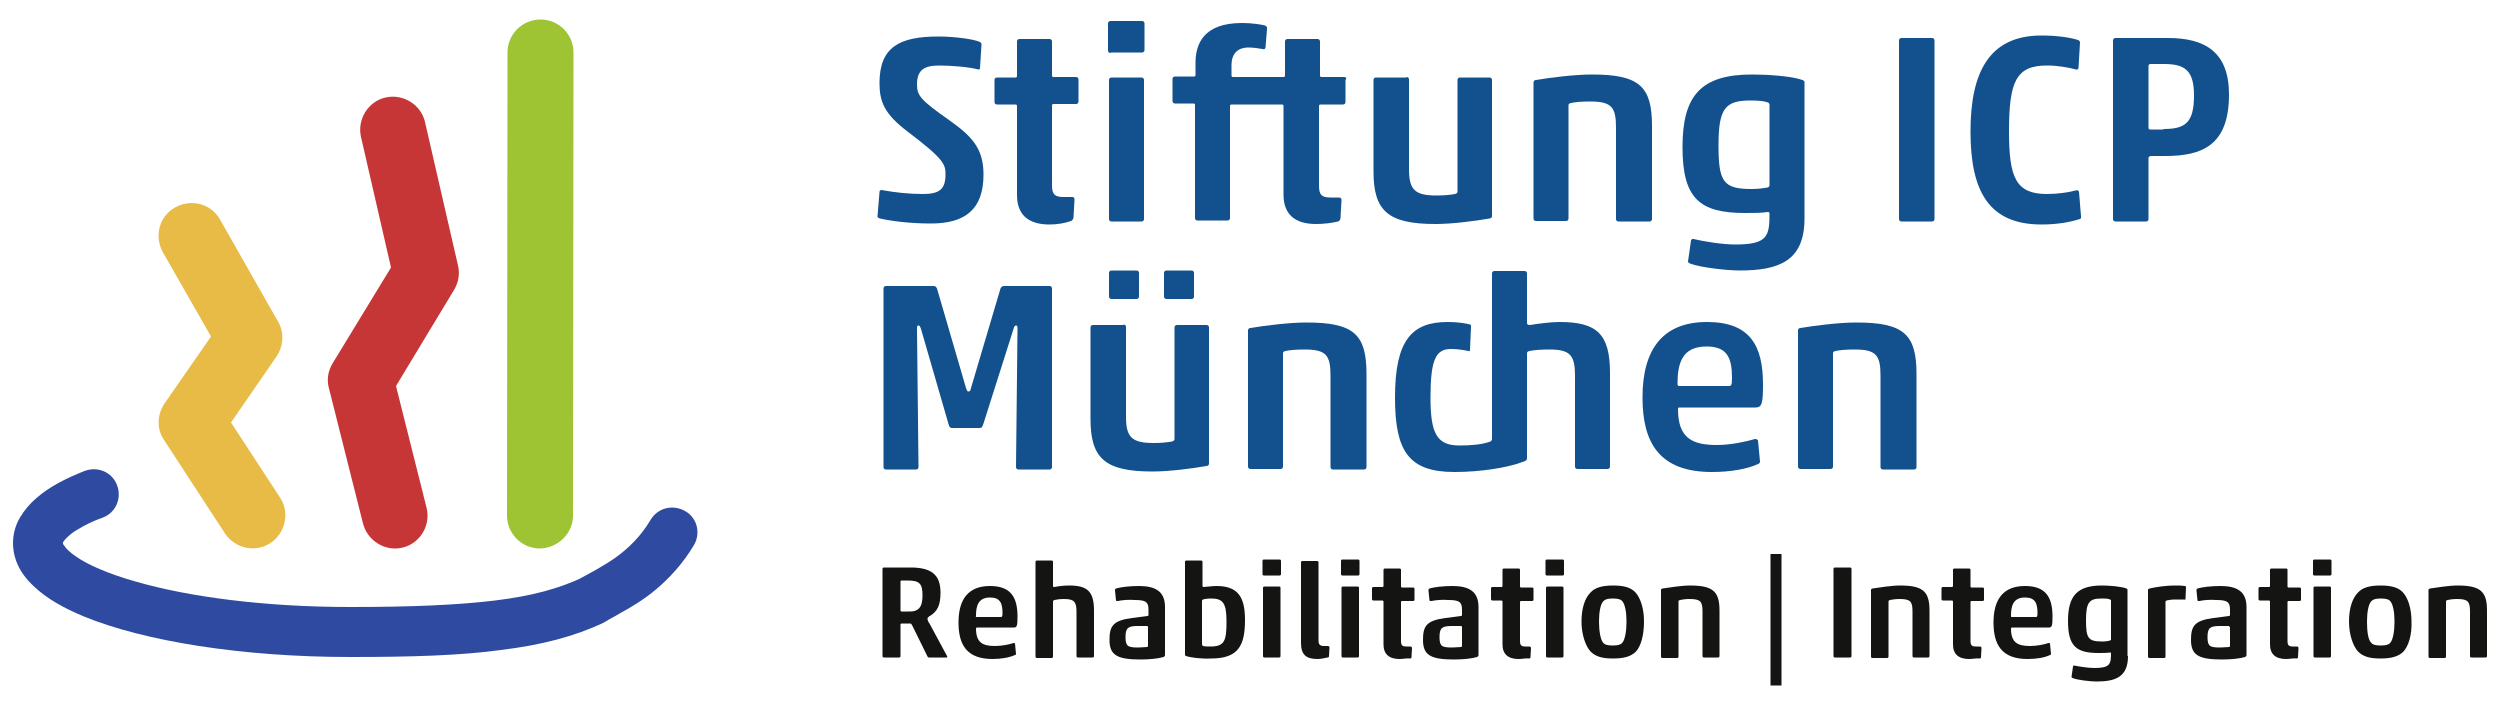
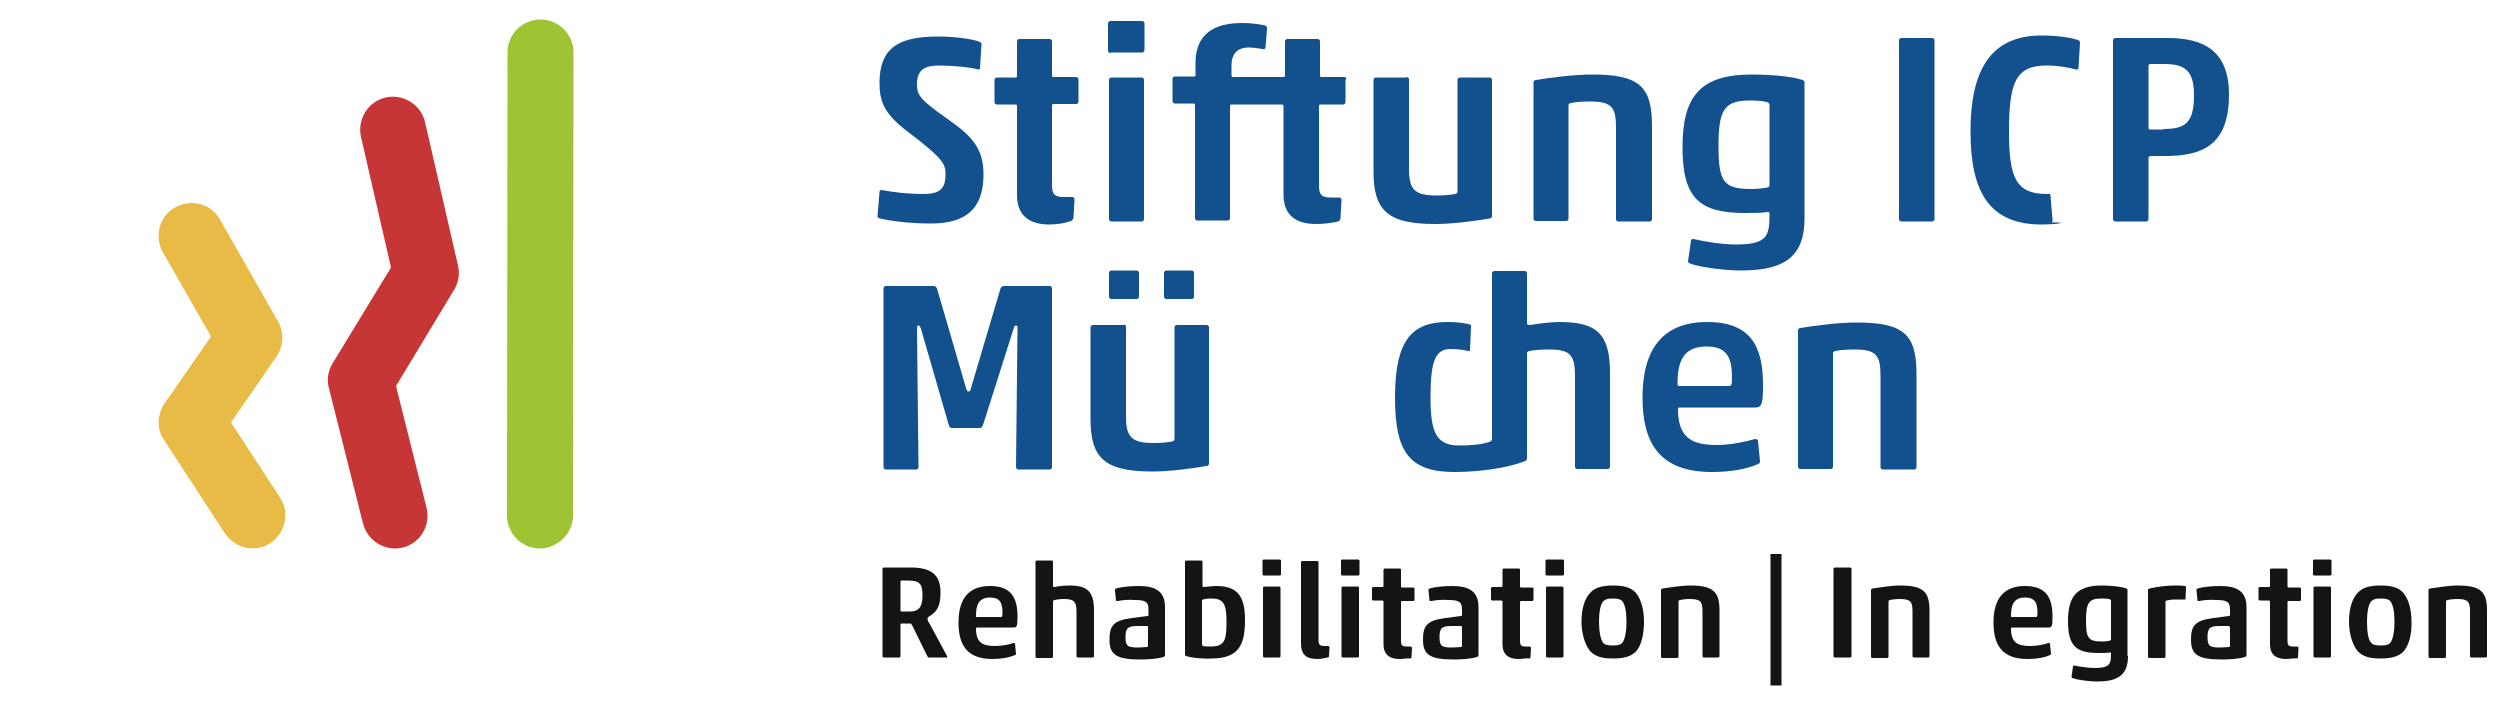
<svg xmlns="http://www.w3.org/2000/svg" version="1.1" id="Ebene_1" x="0px" y="0px" width="500px" height="141px" viewBox="0 0 500 141" style="enable-background:new 0 0 500 141;" xml:space="preserve">
  <style type="text/css">
	.st0{fill:#12518D;}
	.st1{fill:#141413;}
	.st2{fill:#E8BB46;}
	.st3{fill:#C73636;}
	.st4{fill:#2E4BA1;}
	.st5{fill:#9EC434;}
</style>
  <g>
    <g>
      <g>
        <g>
          <path class="st0" d="M200.1,57.7c0.1-0.3,0.4-0.5,0.7-0.5h9.1c0.3,0,0.5,0.2,0.5,0.5v35.7c0,0.3-0.2,0.5-0.5,0.5h-6.2      c-0.3,0-0.5-0.2-0.5-0.5l0.3-27.7c0-0.5-0.1-0.6-0.3-0.6c-0.2,0-0.4,0.2-0.5,0.7l-6,18.9c-0.3,0.8-0.3,0.9-0.9,0.9h-5.1      c-0.6,0-0.8,0-1-0.8l-5.5-19c-0.2-0.6-0.3-0.7-0.5-0.7c-0.3,0-0.3,0.2-0.3,0.8l0.3,27.5c0,0.3-0.2,0.5-0.5,0.5h-6      c-0.3,0-0.5-0.2-0.5-0.5V57.7c0-0.3,0.2-0.5,0.5-0.5h9.6c0.3,0,0.5,0.3,0.6,0.5l5.8,19.9c0.2,0.6,0.3,0.7,0.5,0.7      c0.3,0,0.4-0.2,0.5-0.7L200.1,57.7z" />
          <path class="st0" d="M224.7,64.9c0.3,0,0.5,0.2,0.5,0.5v17.9c0,4.1,1.1,5.3,5.5,5.3c1.4,0,2.6-0.1,3.7-0.3      c0.3-0.1,0.5-0.2,0.5-0.5V65.5c0-0.3,0.2-0.5,0.5-0.5h5.9c0.3,0,0.5,0.2,0.5,0.5v27.2c0,0.3-0.2,0.5-0.5,0.5      c-2.9,0.5-7.4,1.1-10.8,1.1c-9.5,0-12.4-2.6-12.4-10.5V65.5c0-0.3,0.2-0.5,0.5-0.5H224.7z M222.3,59.8c-0.3,0-0.5-0.2-0.5-0.5      v-4.7c0-0.3,0.2-0.5,0.5-0.5h5c0.3,0,0.5,0.2,0.5,0.5v4.7c0,0.3-0.2,0.5-0.5,0.5H222.3z M233.3,59.8c-0.3,0-0.5-0.2-0.5-0.5      v-4.7c0-0.3,0.2-0.5,0.5-0.5h5c0.3,0,0.5,0.2,0.5,0.5v4.7c0,0.3-0.2,0.5-0.5,0.5H233.3z" />
-           <path class="st0" d="M266.6,93.9c-0.3,0-0.5-0.2-0.5-0.5V75.1c0-4.1-0.9-5.2-5.2-5.2c-1.6,0-2.9,0.1-3.8,0.3      c-0.4,0.1-0.5,0.2-0.5,0.5v22.6c0,0.3-0.2,0.5-0.5,0.5h-6c-0.3,0-0.5-0.2-0.5-0.5V66.1c0-0.3,0.2-0.5,0.5-0.5      c2.9-0.5,7.8-1.1,11.2-1.1c9.5,0,12,2.4,12,10.3v18.6c0,0.3-0.2,0.5-0.5,0.5H266.6z" />
          <path class="st0" d="M290.9,94.4c-9.2,0-11.9-4.2-11.9-14.9c0-11.5,3.4-15.1,10.5-15.1c1.7,0,3.5,0.2,4.5,0.5      c0.2,0.1,0.2,0.1,0.2,0.4l-0.2,4.7c0,0.2-0.1,0.3-0.3,0.2c-1-0.2-2.2-0.4-3.5-0.4c-3,0-4.1,2-4.1,9.7c0,7.1,1.2,9.6,5.8,9.6      c2.3,0,4.4-0.2,5.9-0.7c0.4-0.1,0.6-0.3,0.6-0.6V54.7c0-0.3,0.2-0.5,0.5-0.5h6c0.3,0,0.5,0.2,0.5,0.5v9.9c0,0.3,0.2,0.4,0.6,0.4      c1.8-0.3,4.3-0.6,5.9-0.6c7.4,0,10.1,2.3,10.1,10.2v18.7c0,0.3-0.2,0.5-0.5,0.5h-6c-0.3,0-0.5-0.2-0.5-0.5V75.2      c0-4.1-0.9-5.3-5.1-5.3c-1.6,0-3.1,0.1-4,0.3c-0.4,0.1-0.5,0.2-0.5,0.5v21c0,0.3-0.2,0.5-1.2,0.8      C301.5,93.5,296.2,94.4,290.9,94.4z" />
          <path class="st0" d="M342.4,94.4c-10.5,0-13.9-5.8-13.9-14.9c0-9.7,4.1-15.1,12.9-15.1c8.6,0,11.2,4.7,11.2,12.5      c0,3.7-0.2,4.6-1.5,4.6h-15.2c-0.3,0-0.3,0.1-0.3,0.3c0,5.8,2.8,7.2,7.8,7.2c2.8,0,5.9-0.7,7.6-1.2c0.3,0,0.5,0.1,0.6,0.3      l0.4,4.2c0,0.2-0.1,0.4-0.4,0.5C349.5,93.8,346.1,94.4,342.4,94.4z M335.8,77.2h10c0.4,0,0.6-0.1,0.6-1.6c0-4.1-1-6.3-5.1-6.3      c-4.8,0-5.8,3.2-5.8,7.5C335.5,77,335.6,77.2,335.8,77.2z" />
          <path class="st0" d="M376.6,93.9c-0.3,0-0.5-0.2-0.5-0.5V75.1c0-4.1-0.9-5.2-5.2-5.2c-1.6,0-2.9,0.1-3.8,0.3      c-0.4,0.1-0.5,0.2-0.5,0.5v22.6c0,0.3-0.2,0.5-0.5,0.5h-6c-0.3,0-0.5-0.2-0.5-0.5V66.1c0-0.3,0.2-0.5,0.5-0.5      c2.9-0.5,7.8-1.1,11.2-1.1c9.5,0,12,2.4,12,10.3v18.6c0,0.3-0.2,0.5-0.5,0.5H376.6z" />
        </g>
        <g>
          <path class="st0" d="M187.8,13.1c-3.2,0-4.4,1.1-4.4,3.8c0,2.2,0.7,3.1,6.4,7.1c4.5,3.2,6.9,5.6,6.9,10.9c0,7-3.7,9.8-10.5,9.8      c-4.3,0-8-0.5-10.2-1c-0.3-0.1-0.5-0.2-0.5-0.4l0.4-4.9c0-0.2,0.1-0.4,0.4-0.4c2.7,0.5,5.5,0.8,8.3,0.8c3.2,0,4.5-0.9,4.5-3.9      c0-2-0.2-3-7.6-8.6c-4.6-3.5-5.6-5.9-5.6-9.7c0-7.2,4-9.3,11.8-9.3c3.1,0,7,0.5,8.3,1.1c0.2,0.1,0.3,0.3,0.3,0.5l-0.3,4.7      c0,0.2-0.1,0.3-0.3,0.3C193.9,13.4,190.2,13.1,187.8,13.1z" />
          <path class="st0" d="M209.9,44.9c-4.3,0-6.5-2-6.5-5.9V21.2c0-0.2-0.1-0.3-0.3-0.3h-3.7c-0.3,0-0.5-0.2-0.5-0.5V16      c0-0.3,0.2-0.5,0.5-0.5h3.7c0.2,0,0.3-0.1,0.3-0.3V8.3c0-0.3,0.2-0.5,0.5-0.5h6c0.3,0,0.5,0.2,0.5,0.5v6.8      c0,0.2,0.1,0.3,0.3,0.3h4.5c0.3,0,0.5,0.2,0.5,0.5v4.4c0,0.3-0.2,0.5-0.5,0.5h-4.5c-0.2,0-0.3,0.1-0.3,0.3v16      c0,1.8,0.6,2.3,2.3,2.3h1.7c0.3,0,0.5,0.1,0.5,0.5l-0.2,3.6c0,0.3-0.3,0.6-0.5,0.7C213.1,44.6,211.5,44.9,209.9,44.9z" />
          <path class="st0" d="M222.1,10.6c-0.3,0-0.5-0.2-0.5-0.5V4.7c0-0.3,0.2-0.5,0.5-0.5h6.3c0.3,0,0.5,0.2,0.5,0.5v5.3      c0,0.3-0.2,0.5-0.5,0.5H222.1z M222.3,44.3c-0.3,0-0.5-0.2-0.5-0.5V16c0-0.3,0.2-0.5,0.5-0.5h6c0.3,0,0.5,0.2,0.5,0.5v27.8      c0,0.3-0.2,0.5-0.5,0.5H222.3z" />
          <path class="st0" d="M281.3,15.4c0.3,0,0.5,0.2,0.5,0.5v17.9c0,4.1,1.1,5.3,5.5,5.3c1.4,0,2.6-0.1,3.7-0.3      c0.3-0.1,0.5-0.2,0.5-0.5V16c0-0.3,0.2-0.5,0.5-0.5h5.9c0.3,0,0.5,0.2,0.5,0.5v27.2c0,0.3-0.2,0.5-0.5,0.5      c-2.9,0.5-7.4,1.1-10.8,1.1c-9.5,0-12.4-2.6-12.4-10.5V16c0-0.3,0.2-0.5,0.5-0.5H281.3z" />
          <path class="st0" d="M323.7,44.3c-0.3,0-0.5-0.2-0.5-0.5V25.5c0-4.1-0.9-5.2-5.2-5.2c-1.6,0-2.9,0.1-3.8,0.3      c-0.4,0.1-0.5,0.2-0.5,0.5v22.6c0,0.3-0.2,0.5-0.5,0.5h-6c-0.3,0-0.5-0.2-0.5-0.5V16.5c0-0.3,0.2-0.5,0.5-0.5      c2.9-0.5,7.8-1.1,11.2-1.1c9.5,0,12,2.4,12,10.3v18.6c0,0.3-0.2,0.5-0.5,0.5H323.7z" />
          <path class="st0" d="M360.9,43.7c0,8.5-5.1,10.4-13,10.4c-2.4,0-7.9-0.6-9.9-1.4c-0.3-0.1-0.4-0.3-0.4-0.4l0.6-4.2      c0.1-0.2,0.2-0.4,0.5-0.3c2.1,0.5,5.8,1.1,8.4,1.1c6.4,0,6.8-1.7,6.8-6.1c0-0.3-0.1-0.4-0.3-0.4c-1.4,0.2-2.9,0.2-4.6,0.2      c-9.1,0-12.5-2.9-12.5-13.2c0-10.3,3.7-14.5,13.9-14.5c3.1,0,7.9,0.3,10.1,1.1c0.4,0.2,0.4,0.3,0.4,0.5V43.7z M353.5,37.5      c0.3-0.1,0.4-0.2,0.4-0.5V21c0-0.2-0.1-0.4-0.3-0.5c-0.8-0.3-1.9-0.4-3.5-0.4c-5,0-6.4,1.5-6.4,8.9c0,7.3,0.9,8.8,6.6,8.8      C351.9,37.8,352.9,37.6,353.5,37.5z" />
          <path class="st0" d="M380.3,44.3c-0.3,0-0.5-0.2-0.5-0.5V8.1c0-0.3,0.2-0.5,0.5-0.5h6.1c0.3,0,0.5,0.2,0.5,0.5v35.7      c0,0.3-0.2,0.5-0.5,0.5H380.3z" />
-           <path class="st0" d="M408.3,44.9c-10.5,0-14.2-6.6-14.2-18.6c0-11.8,3.7-19.2,14.2-19.2c3.1,0,5.8,0.4,7.3,0.9      c0.2,0.1,0.4,0.2,0.4,0.5l-0.3,5.1c0,0.2-0.3,0.4-0.5,0.3c-1.4-0.4-3.7-0.8-5.8-0.8c-6.2,0-7.6,3.2-7.6,13.2      c0,9.3,1.4,12.5,7.6,12.5c2,0,4.3-0.3,5.7-0.7c0.3-0.1,0.6-0.1,0.7,0.3l0.4,4.8c0.1,0.3-0.1,0.6-0.2,0.6      C414.1,44.4,411.5,44.9,408.3,44.9z" />
+           <path class="st0" d="M408.3,44.9c-10.5,0-14.2-6.6-14.2-18.6c0-11.8,3.7-19.2,14.2-19.2c3.1,0,5.8,0.4,7.3,0.9      c0.2,0.1,0.4,0.2,0.4,0.5l-0.3,5.1c0,0.2-0.3,0.4-0.5,0.3c-1.4-0.4-3.7-0.8-5.8-0.8c-6.2,0-7.6,3.2-7.6,13.2      c0,9.3,1.4,12.5,7.6,12.5c0.3-0.1,0.6-0.1,0.7,0.3l0.4,4.8c0.1,0.3-0.1,0.6-0.2,0.6      C414.1,44.4,411.5,44.9,408.3,44.9z" />
          <path class="st0" d="M433.6,7.6c7.4,0,12.2,2.8,12.2,11.3c0,10.3-5.5,12.3-12.8,12.3h-2.5c-0.6,0-0.8,0.1-0.8,0.4v12.2      c0,0.3-0.2,0.5-0.5,0.5h-6.1c-0.3,0-0.5-0.2-0.5-0.5V8.1c0-0.3,0.2-0.5,0.5-0.5H433.6z M432.7,25.8c4.3,0,6.1-1.2,6.1-6.7      c0-5-1.8-6.3-6-6.3h-2.7c-0.3,0-0.4,0.2-0.4,0.4v12.3c0,0.3,0.1,0.4,0.4,0.4H432.7z" />
          <path class="st0" d="M268.8,15.4h-4.5c-0.2,0-0.3-0.1-0.3-0.3V8.3c0-0.3-0.2-0.5-0.5-0.5h-6c-0.3,0-0.5,0.2-0.5,0.5v6.8      c0,0.2-0.1,0.3-0.3,0.3h-10.1c-0.2,0-0.3-0.1-0.3-0.3V13c0-2.1,1.1-3.5,3.4-3.5c1.1,0,2.1,0.2,2.8,0.3c0.3,0.1,0.5,0.1,0.6-0.3      l0.3-3.7c0.1-0.3-0.1-0.6-0.4-0.7c-0.7-0.2-2.6-0.5-4.6-0.5c-7.8,0-9.3,4.3-9.3,8v2.4c0,0.2-0.1,0.3-0.3,0.3H235      c-0.3,0-0.5,0.2-0.5,0.5v4.4c0,0.3,0.2,0.5,0.5,0.5h3.7c0.2,0,0.3,0.1,0.3,0.3v22.6c0,0.3,0.2,0.5,0.5,0.5h6      c0.3,0,0.5-0.2,0.5-0.5V21.2c0-0.2,0.1-0.3,0.3-0.3h10.1c0.2,0,0.3,0.1,0.3,0.3v17.7c0,3.9,2.2,5.9,6.5,5.9      c1.5,0,3.2-0.2,4.4-0.5c0.3-0.1,0.5-0.4,0.5-0.7l0.2-3.6c0-0.4-0.3-0.5-0.5-0.5h-1.7c-1.7,0-2.3-0.5-2.3-2.3v-16      c0-0.2,0.1-0.3,0.3-0.3h4.5c0.3,0,0.5-0.2,0.5-0.5V16C269.4,15.6,269.2,15.4,268.8,15.4z" />
        </g>
      </g>
      <g>
        <path class="st1" d="M182.5,125.2c-0.2-0.4-0.3-0.5-0.4-0.5h-1.8c-0.1,0-0.2,0.1-0.2,0.2v6.3c0,0.2-0.1,0.3-0.3,0.3h-3     c-0.2,0-0.3-0.1-0.3-0.3v-17.4c0-0.2,0.1-0.3,0.3-0.3h5.3c4,0,6,1.3,6,5c0,2.4-0.5,3.8-2.3,4.8c-0.2,0.2-0.3,0.3-0.3,0.4     c0,0.3,0.1,0.6,0.4,1l3.5,6.5c0.1,0.1,0.1,0.3-0.1,0.3h-3.5c-0.2,0-0.2-0.1-0.3-0.2L182.5,125.2z M184.5,119.1c0-2.4-0.6-3-3-3     h-1.1c-0.3,0-0.3,0.1-0.3,0.2v5.8c0,0.1,0.1,0.2,0.2,0.2h1.3C183.7,122.4,184.5,121.5,184.5,119.1z" />
        <path class="st1" d="M198.5,131.8c-5.1,0-6.8-2.8-6.8-7.3c0-4.7,2-7.3,6.3-7.3c4.2,0,5.5,2.3,5.5,6.1c0,1.8-0.1,2.2-0.7,2.2h-7.4     c-0.1,0-0.2,0.1-0.2,0.2c0,2.8,1.3,3.5,3.8,3.5c1.3,0,2.9-0.3,3.7-0.6c0.1,0,0.2,0,0.3,0.1l0.2,2.1c0,0.1-0.1,0.2-0.2,0.2     C201.9,131.5,200.3,131.8,198.5,131.8z M195.3,123.4h4.9c0.2,0,0.3-0.1,0.3-0.8c0-2-0.5-3.1-2.5-3.1c-2.3,0-2.8,1.6-2.8,3.6     C195.1,123.3,195.2,123.4,195.3,123.4z" />
        <path class="st1" d="M207.1,112.4c0-0.2,0.1-0.3,0.3-0.3h2.9c0.2,0,0.3,0.1,0.3,0.3v4.8c0,0.2,0.1,0.2,0.3,0.2     c0.9-0.2,2.1-0.3,2.9-0.3c3.6,0,5,1.1,5,5v9.1c0,0.2-0.1,0.3-0.3,0.3h-2.9c-0.2,0-0.3-0.1-0.3-0.3v-8.8c0-2-0.4-2.6-2.5-2.6     c-0.8,0-1.5,0.1-1.9,0.2c-0.2,0.1-0.3,0.1-0.3,0.3v11c0,0.2-0.1,0.3-0.3,0.3h-2.9c-0.2,0-0.3-0.1-0.3-0.3V112.4z" />
        <path class="st1" d="M223.6,120.2c-0.2,0-0.4,0-0.4-0.1l-0.2-2c0-0.2,0-0.3,0.2-0.4c1-0.3,2.8-0.5,4.6-0.5c3.3,0,5.2,1.1,5.2,4.2     v9.6c0,0.2-0.1,0.3-0.3,0.4c-0.9,0.3-2.8,0.5-4.6,0.5c-4.7,0-6.2-0.9-6.2-3.9c0-2.7,0.6-3.9,4.5-4.4l3.1-0.4     c0.1,0,0.2-0.1,0.2-0.2v-1.1c0-1.6-0.7-1.9-2.8-1.9C225.9,119.9,224.4,120,223.6,120.2z M229.6,125.4c0-0.1-0.1-0.2-0.2-0.2h-1.8     c-1.9,0-2.5,0.3-2.5,2.2c0,1.9,0.5,2.1,2.6,2.1c0.6,0,1.3-0.1,1.7-0.1c0.2-0.1,0.2-0.1,0.2-0.2V125.4z" />
        <path class="st1" d="M237.2,131.2c-0.2-0.1-0.2-0.2-0.2-0.3v-18.5c0-0.2,0.1-0.3,0.3-0.3h2.9c0.2,0,0.3,0.1,0.3,0.3v4.8     c0,0.1,0.1,0.2,0.2,0.2c0.4,0,1.7-0.2,2.6-0.2c4.3,0,5.7,2.2,5.7,6.8c0,5.2-1.4,7.7-6.8,7.7C240.3,131.8,238,131.5,237.2,131.2z      M240.4,128.9c0,0.1,0.1,0.2,0.2,0.3c0.4,0.1,1,0.1,1.5,0.1c2.8,0,3.2-1.1,3.2-5c0-3.7-0.7-4.6-3.1-4.6c-0.7,0-1.3,0.1-1.6,0.2     c-0.2,0.1-0.2,0.2-0.2,0.3V128.9z" />
        <path class="st1" d="M252.8,115.1c-0.2,0-0.3-0.1-0.3-0.3v-2.6c0-0.2,0.1-0.3,0.3-0.3h3.1c0.2,0,0.3,0.1,0.3,0.3v2.6     c0,0.2-0.1,0.3-0.3,0.3H252.8z M252.9,131.5c-0.2,0-0.3-0.1-0.3-0.3v-13.6c0-0.2,0.1-0.3,0.3-0.3h2.9c0.2,0,0.3,0.1,0.3,0.3v13.6     c0,0.2-0.1,0.3-0.3,0.3H252.9z" />
        <path class="st1" d="M263.5,131.8c-2.2,0-3.3-0.8-3.3-3.2v-16.1c0-0.2,0.1-0.3,0.3-0.3h2.9c0.2,0,0.3,0.1,0.3,0.3v15.6     c0,0.8,0.3,1.1,1.1,1.1h0.8c0.1,0,0.3,0.1,0.3,0.3l-0.1,1.7c0,0.2-0.1,0.3-0.3,0.3C264.9,131.6,264.3,131.8,263.5,131.8z" />
        <path class="st1" d="M268.5,115.1c-0.2,0-0.3-0.1-0.3-0.3v-2.6c0-0.2,0.1-0.3,0.3-0.3h3.1c0.2,0,0.3,0.1,0.3,0.3v2.6     c0,0.2-0.1,0.3-0.3,0.3H268.5z M268.6,131.5c-0.2,0-0.3-0.1-0.3-0.3v-13.6c0-0.2,0.1-0.3,0.3-0.3h2.9c0.2,0,0.3,0.1,0.3,0.3v13.6     c0,0.2-0.1,0.3-0.3,0.3H268.6z" />
        <path class="st1" d="M279.9,131.8c-2.1,0-3.2-1-3.2-2.9v-8.6c0-0.1-0.1-0.2-0.2-0.2h-1.8c-0.2,0-0.3-0.1-0.3-0.3v-2.1     c0-0.2,0.1-0.3,0.3-0.3h1.8c0.1,0,0.2-0.1,0.2-0.2V114c0-0.2,0.1-0.3,0.3-0.3h2.9c0.2,0,0.3,0.1,0.3,0.3v3.3     c0,0.1,0.1,0.2,0.2,0.2h2.2c0.2,0,0.3,0.1,0.3,0.3v2.1c0,0.2-0.1,0.3-0.3,0.3h-2.2c-0.1,0-0.2,0.1-0.2,0.2v7.8     c0,0.9,0.3,1.1,1.1,1.1h0.8c0.1,0,0.3,0.1,0.3,0.3l-0.1,1.8c0,0.2-0.1,0.3-0.3,0.3C281.5,131.6,280.7,131.8,279.9,131.8z" />
        <path class="st1" d="M286.3,120.2c-0.2,0-0.4,0-0.4-0.1l-0.2-2c0-0.2,0-0.3,0.2-0.4c1-0.3,2.8-0.5,4.6-0.5c3.3,0,5.2,1.1,5.2,4.2     v9.6c0,0.2-0.1,0.3-0.3,0.4c-0.9,0.3-2.8,0.5-4.6,0.5c-4.7,0-6.2-0.9-6.2-3.9c0-2.7,0.6-3.9,4.5-4.4l3.1-0.4     c0.1,0,0.2-0.1,0.2-0.2v-1.1c0-1.6-0.7-1.9-2.8-1.9C288.7,119.9,287.2,120,286.3,120.2z M292.4,125.4c0-0.1-0.1-0.2-0.2-0.2h-1.8     c-1.9,0-2.5,0.3-2.5,2.2c0,1.9,0.5,2.1,2.6,2.1c0.6,0,1.3-0.1,1.7-0.1c0.2-0.1,0.2-0.1,0.2-0.2V125.4z" />
        <path class="st1" d="M303.7,131.8c-2.1,0-3.2-1-3.2-2.9v-8.6c0-0.1-0.1-0.2-0.2-0.2h-1.8c-0.2,0-0.3-0.1-0.3-0.3v-2.1     c0-0.2,0.1-0.3,0.3-0.3h1.8c0.1,0,0.2-0.1,0.2-0.2V114c0-0.2,0.1-0.3,0.3-0.3h2.9c0.2,0,0.3,0.1,0.3,0.3v3.3     c0,0.1,0.1,0.2,0.2,0.2h2.2c0.2,0,0.3,0.1,0.3,0.3v2.1c0,0.2-0.1,0.3-0.3,0.3h-2.2c-0.1,0-0.2,0.1-0.2,0.2v7.8     c0,0.9,0.3,1.1,1.1,1.1h0.8c0.1,0,0.3,0.1,0.3,0.3l-0.1,1.8c0,0.2-0.1,0.3-0.3,0.3C305.3,131.6,304.5,131.8,303.7,131.8z" />
        <path class="st1" d="M309.4,115.1c-0.2,0-0.3-0.1-0.3-0.3v-2.6c0-0.2,0.1-0.3,0.3-0.3h3.1c0.2,0,0.3,0.1,0.3,0.3v2.6     c0,0.2-0.1,0.3-0.3,0.3H309.4z M309.5,131.5c-0.2,0-0.3-0.1-0.3-0.3v-13.6c0-0.2,0.1-0.3,0.3-0.3h2.9c0.2,0,0.3,0.1,0.3,0.3v13.6     c0,0.2-0.1,0.3-0.3,0.3H309.5z" />
        <path class="st1" d="M327.2,130.3c-1,1-2.4,1.4-4.6,1.4c-2.2,0-3.5-0.4-4.5-1.4c-1-1.1-1.8-3.4-1.8-6c0-2.7,0.7-4.7,1.8-5.8     c0.9-1,2.4-1.4,4.5-1.4c2.2,0,3.6,0.4,4.5,1.4c1,1.1,1.7,3.2,1.7,5.8C328.8,127,328.2,129.2,327.2,130.3z M320.6,128.5     c0.3,0.4,0.8,0.6,1.9,0.6c1.2,0,1.7-0.2,2-0.6c0.5-0.6,0.8-2.3,0.8-4.2c0-1.9-0.3-3.4-0.8-4c-0.3-0.4-0.8-0.6-1.9-0.6     c-1.2,0-1.6,0.2-2,0.6c-0.5,0.6-0.8,2.1-0.8,4C319.8,126.2,320.1,127.9,320.6,128.5z" />
        <path class="st1" d="M340.8,131.5c-0.2,0-0.3-0.1-0.3-0.3v-8.9c0-2-0.4-2.5-2.6-2.5c-0.8,0-1.4,0.1-1.9,0.2     c-0.2,0.1-0.3,0.1-0.3,0.3v11c0,0.2-0.1,0.3-0.3,0.3h-2.9c-0.2,0-0.3-0.1-0.3-0.3V118c0-0.2,0.1-0.2,0.3-0.3     c1.4-0.2,3.8-0.6,5.5-0.6c4.6,0,5.9,1.2,5.9,5v9.1c0,0.2-0.1,0.3-0.3,0.3H340.8z" />
        <path class="st1" d="M354.1,110.8h2.2v26.3h-2.2V110.8z" />
        <path class="st1" d="M367,131.5c-0.2,0-0.3-0.1-0.3-0.3v-17.4c0-0.2,0.1-0.3,0.3-0.3h3c0.2,0,0.3,0.1,0.3,0.3v17.4     c0,0.2-0.1,0.3-0.3,0.3H367z" />
        <path class="st1" d="M382.8,131.5c-0.2,0-0.3-0.1-0.3-0.3v-8.9c0-2-0.4-2.5-2.6-2.5c-0.8,0-1.4,0.1-1.9,0.2     c-0.2,0.1-0.3,0.1-0.3,0.3v11c0,0.2-0.1,0.3-0.3,0.3h-2.9c-0.2,0-0.3-0.1-0.3-0.3V118c0-0.2,0.1-0.2,0.3-0.3     c1.4-0.2,3.8-0.6,5.5-0.6c4.6,0,5.9,1.2,5.9,5v9.1c0,0.2-0.1,0.3-0.3,0.3H382.8z" />
-         <path class="st1" d="M393.8,131.8c-2.1,0-3.2-1-3.2-2.9v-8.6c0-0.1-0.1-0.2-0.2-0.2h-1.8c-0.2,0-0.3-0.1-0.3-0.3v-2.1     c0-0.2,0.1-0.3,0.3-0.3h1.8c0.1,0,0.2-0.1,0.2-0.2V114c0-0.2,0.1-0.3,0.3-0.3h2.9c0.2,0,0.3,0.1,0.3,0.3v3.3     c0,0.1,0.1,0.2,0.2,0.2h2.2c0.2,0,0.3,0.1,0.3,0.3v2.1c0,0.2-0.1,0.3-0.3,0.3h-2.2c-0.1,0-0.2,0.1-0.2,0.2v7.8     c0,0.9,0.3,1.1,1.1,1.1h0.8c0.1,0,0.3,0.1,0.3,0.3l-0.1,1.8c0,0.2-0.1,0.3-0.3,0.3C395.4,131.6,394.6,131.8,393.8,131.8z" />
        <path class="st1" d="M405.5,131.8c-5.1,0-6.8-2.8-6.8-7.3c0-4.7,2-7.3,6.3-7.3c4.2,0,5.5,2.3,5.5,6.1c0,1.8-0.1,2.2-0.7,2.2h-7.4     c-0.1,0-0.2,0.1-0.2,0.2c0,2.8,1.3,3.5,3.8,3.5c1.3,0,2.9-0.3,3.7-0.6c0.1,0,0.2,0,0.3,0.1l0.2,2.1c0,0.1-0.1,0.2-0.2,0.2     C409,131.5,407.4,131.8,405.5,131.8z M402.3,123.4h4.9c0.2,0,0.3-0.1,0.3-0.8c0-2-0.5-3.1-2.5-3.1c-2.3,0-2.8,1.6-2.8,3.6     C402.2,123.3,402.2,123.4,402.3,123.4z" />
        <path class="st1" d="M425.6,131.2c0,4.2-2.5,5.1-6.3,5.1c-1.2,0-3.9-0.3-4.8-0.7c-0.1-0.1-0.2-0.1-0.2-0.2l0.3-2.1     c0-0.1,0.1-0.2,0.2-0.2c1,0.2,2.8,0.5,4.1,0.5c3.1,0,3.3-0.8,3.3-2.9c0-0.1,0-0.2-0.2-0.2c-0.7,0.1-1.4,0.1-2.3,0.1     c-4.5,0-6.1-1.4-6.1-6.4c0-5,1.8-7.1,6.8-7.1c1.5,0,3.9,0.2,4.9,0.6c0.2,0.1,0.2,0.2,0.2,0.3V131.2z M422,128.1     c0.2-0.1,0.2-0.1,0.2-0.2v-7.8c0-0.1-0.1-0.2-0.2-0.2c-0.4-0.2-0.9-0.2-1.7-0.2c-2.4,0-3.1,0.7-3.1,4.3c0,3.6,0.4,4.3,3.2,4.3     C421.2,128.3,421.7,128.2,422,128.1z" />
        <path class="st1" d="M434.8,119.9c-0.4,0-1.1,0.1-1.5,0.2c-0.2,0.1-0.2,0.2-0.2,0.3v10.9c0,0.2-0.1,0.3-0.3,0.3h-2.9     c-0.2,0-0.3-0.1-0.3-0.3V118c0-0.2,0.1-0.2,0.3-0.3c1.3-0.3,3.3-0.6,5-0.6c0.9,0,1.4,0,2.1,0.1c0.1,0,0.2,0.1,0.2,0.2l-0.1,2.4     c0,0.1-0.1,0.2-0.2,0.1C436.2,119.9,435.5,119.9,434.8,119.9z" />
        <path class="st1" d="M439.9,120.2c-0.2,0-0.4,0-0.4-0.1l-0.2-2c0-0.2,0-0.3,0.2-0.4c1-0.3,2.8-0.5,4.6-0.5c3.3,0,5.2,1.1,5.2,4.2     v9.6c0,0.2-0.1,0.3-0.3,0.4c-0.9,0.3-2.8,0.5-4.6,0.5c-4.7,0-6.2-0.9-6.2-3.9c0-2.7,0.6-3.9,4.5-4.4l3.1-0.4     c0.1,0,0.2-0.1,0.2-0.2v-1.1c0-1.6-0.7-1.9-2.8-1.9C442.2,119.9,440.7,120,439.9,120.2z M445.9,125.4c0-0.1-0.1-0.2-0.2-0.2H444     c-1.9,0-2.5,0.3-2.5,2.2c0,1.9,0.5,2.1,2.6,2.1c0.6,0,1.3-0.1,1.7-0.1c0.2-0.1,0.2-0.1,0.2-0.2V125.4z" />
        <path class="st1" d="M457.2,131.8c-2.1,0-3.2-1-3.2-2.9v-8.6c0-0.1-0.1-0.2-0.2-0.2h-1.8c-0.2,0-0.3-0.1-0.3-0.3v-2.1     c0-0.2,0.1-0.3,0.3-0.3h1.8c0.1,0,0.2-0.1,0.2-0.2V114c0-0.2,0.1-0.3,0.3-0.3h2.9c0.2,0,0.3,0.1,0.3,0.3v3.3     c0,0.1,0.1,0.2,0.2,0.2h2.2c0.2,0,0.3,0.1,0.3,0.3v2.1c0,0.2-0.1,0.3-0.3,0.3h-2.2c-0.1,0-0.2,0.1-0.2,0.2v7.8     c0,0.9,0.3,1.1,1.1,1.1h0.8c0.1,0,0.3,0.1,0.3,0.3l-0.1,1.8c0,0.2-0.1,0.3-0.3,0.3C458.8,131.6,458,131.8,457.2,131.8z" />
        <path class="st1" d="M462.9,115.1c-0.2,0-0.3-0.1-0.3-0.3v-2.6c0-0.2,0.1-0.3,0.3-0.3h3.1c0.2,0,0.3,0.1,0.3,0.3v2.6     c0,0.2-0.1,0.3-0.3,0.3H462.9z M463,131.5c-0.2,0-0.3-0.1-0.3-0.3v-13.6c0-0.2,0.1-0.3,0.3-0.3h2.9c0.2,0,0.3,0.1,0.3,0.3v13.6     c0,0.2-0.1,0.3-0.3,0.3H463z" />
        <path class="st1" d="M480.7,130.3c-1,1-2.4,1.4-4.6,1.4c-2.2,0-3.5-0.4-4.5-1.4c-1-1.1-1.8-3.4-1.8-6c0-2.7,0.7-4.7,1.8-5.8     c0.9-1,2.4-1.4,4.5-1.4c2.2,0,3.6,0.4,4.5,1.4c1,1.1,1.7,3.2,1.7,5.8C482.4,127,481.7,129.2,480.7,130.3z M474.2,128.5     c0.3,0.4,0.8,0.6,1.9,0.6c1.2,0,1.7-0.2,2-0.6c0.5-0.6,0.8-2.3,0.8-4.2c0-1.9-0.3-3.4-0.8-4c-0.3-0.4-0.8-0.6-1.9-0.6     c-1.2,0-1.6,0.2-2,0.6c-0.5,0.6-0.8,2.1-0.8,4C473.4,126.2,473.6,127.9,474.2,128.5z" />
        <path class="st1" d="M494.3,131.5c-0.2,0-0.3-0.1-0.3-0.3v-8.9c0-2-0.4-2.5-2.6-2.5c-0.8,0-1.4,0.1-1.9,0.2     c-0.2,0.1-0.3,0.1-0.3,0.3v11c0,0.2-0.1,0.3-0.3,0.3h-2.9c-0.2,0-0.3-0.1-0.3-0.3V118c0-0.2,0.1-0.2,0.3-0.3     c1.4-0.2,3.8-0.6,5.5-0.6c4.6,0,5.9,1.2,5.9,5v9.1c0,0.2-0.1,0.3-0.3,0.3H494.3z" />
      </g>
    </g>
    <g>
      <path class="st2" d="M56,99.5l-9.8-15l9.1-13.2c1.4-2.1,1.6-4.8,0.3-7L44,43.9c-1.8-3.2-5.8-4.2-9-2.4c-3.2,1.8-4.2,5.8-2.4,9    l9.6,16.8l-9.3,13.4c-1.5,2.2-1.6,5.1-0.1,7.3L45,106.7c2,3,6.1,3.9,9.1,1.9C57.1,106.6,58,102.5,56,99.5" />
      <path class="st3" d="M85.3,101.5l-6.1-24.3l11.6-19.2c0.9-1.5,1.2-3.2,0.8-4.9L85,24.4c-0.8-3.5-4.4-5.7-7.9-4.9    c-3.5,0.8-5.7,4.4-4.9,7.9l6,26.1L66.5,72.7c-0.9,1.5-1.2,3.3-0.7,5l6.8,27c0.9,3.5,4.5,5.7,8,4.8C84.1,108.6,86.2,105,85.3,101.5    " />
-       <path class="st4" d="M130.1,104c-2,3.4-4.6,5.8-7.1,7.6c-1.3,0.9-2.5,1.6-3.7,2.3c-1.2,0.7-2.2,1.2-3.3,1.8l2.6,4.3l-2.1-4.5    c-4.7,2.2-10.1,3.7-17.5,4.6c-7.4,0.9-16.7,1.3-28.9,1.3c-17.1,0-32.3-2-43-5.1c-5.3-1.5-9.5-3.3-11.9-5c-1.2-0.8-2-1.6-2.3-2.1    c-0.2-0.2-0.3-0.4-0.3-0.5l0-0.1l0,0h0v0l0,0h0h-0.2l0.2,0l0,0h-0.2l0.2,0l0-0.1c0-0.1,0.2-0.3,0.5-0.7c0.5-0.5,1.3-1.3,2.6-2    c1.3-0.8,2.9-1.6,4.9-2.3c2.6-1,3.8-3.9,2.8-6.5c-1-2.6-3.9-3.8-6.5-2.8c-3.8,1.5-7.1,3.2-9.6,5.4c-1.3,1.1-2.4,2.4-3.3,3.9    c-0.9,1.5-1.4,3.3-1.4,5.1c0,1.2,0.2,2.4,0.6,3.5c0.7,2,2,3.7,3.5,5.1c2.6,2.5,6,4.4,10.1,6.1c6.1,2.5,14,4.5,23,5.9    c9.1,1.4,19.3,2.2,30.3,2.2c12.3,0,22-0.3,30.1-1.4c8.1-1,14.7-2.7,20.6-5.5c0.2-0.1,0.3-0.2,0.5-0.3c0.4-0.3,1.5-0.8,2.8-1.6    c2-1.1,4.6-2.6,7.2-4.8c2.6-2.2,5.3-5.1,7.5-8.8c1.4-2.4,0.6-5.5-1.8-6.8C134.5,100.8,131.5,101.6,130.1,104" />
      <path class="st5" d="M114.6,103.1l0.1-92.6c0-3.6-2.9-6.6-6.6-6.6c-3.6,0-6.6,2.9-6.6,6.6l-0.1,92.6c0,3.6,2.9,6.6,6.6,6.6    C111.6,109.6,114.6,106.7,114.6,103.1" />
    </g>
  </g>
</svg>